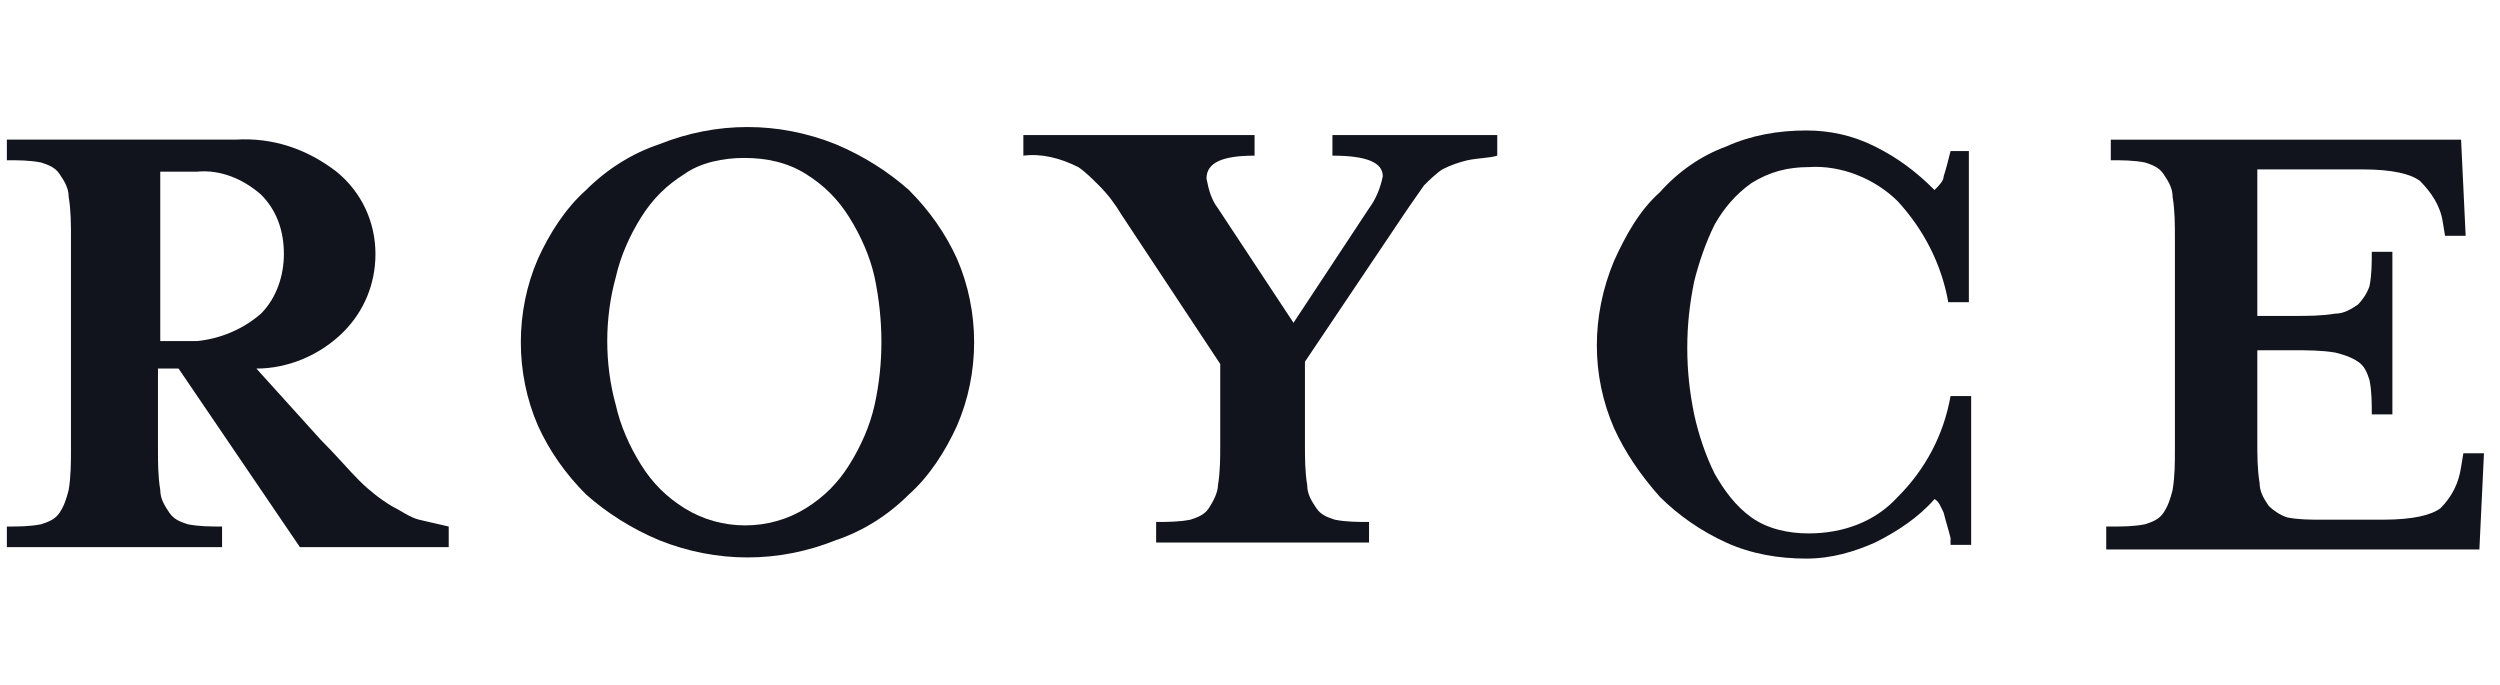
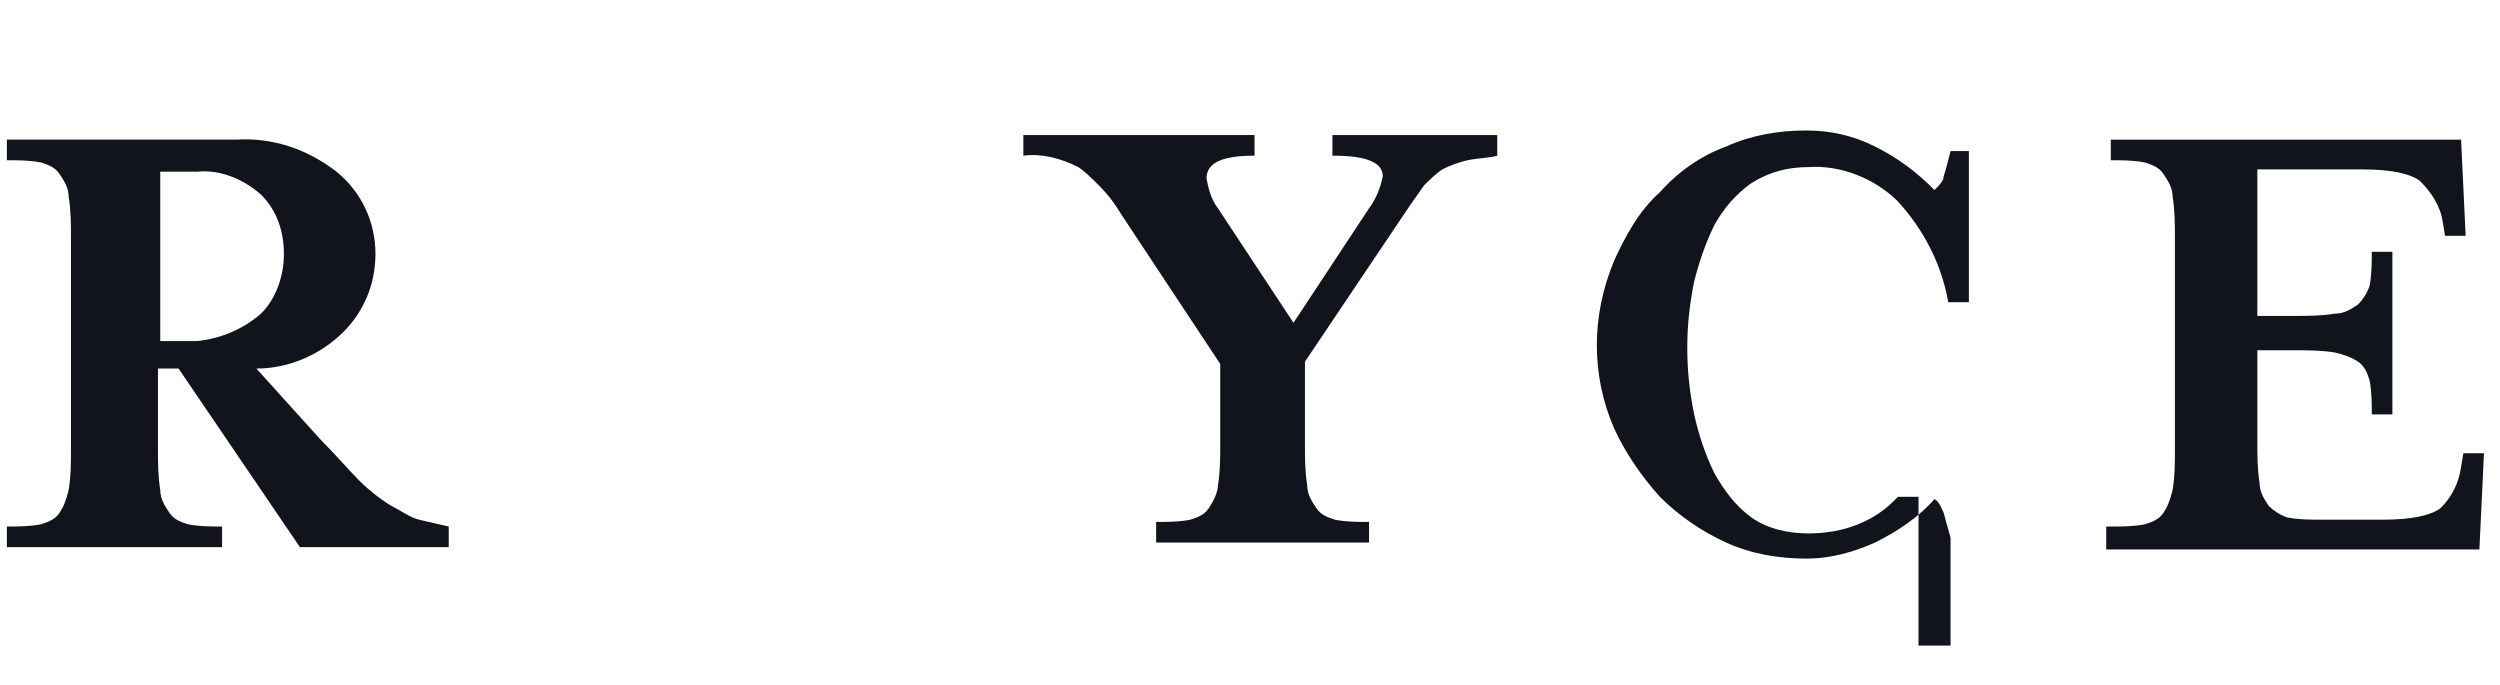
<svg xmlns="http://www.w3.org/2000/svg" version="1.1" id="Layer_1" x="0px" y="0px" viewBox="0 0 109.2 29.9" style="enable-background:new 0 0 109.2 29.9;" xml:space="preserve">
  <style type="text/css">
	.st0{fill:#11141C;}
</style>
  <g id="Group_56" transform="translate(-313 210.999)">
    <path id="Path_1" class="st0" d="M327-191.8c0.7,0.7,1.2,1.3,1.7,1.8c0.4,0.4,0.9,0.8,1.4,1.1c0.4,0.2,0.8,0.5,1.2,0.6   c0.4,0.1,0.9,0.2,1.3,0.3v0.9h-6.5l-5.3-7.8h-0.9v3.5c0,0.6,0,1.2,0.1,1.8c0,0.4,0.2,0.7,0.4,1c0.2,0.3,0.5,0.4,0.8,0.5   c0.5,0.1,1,0.1,1.5,0.1v0.9h-9.4v-0.9c0.5,0,1,0,1.5-0.1c0.3-0.1,0.6-0.2,0.8-0.5c0.2-0.3,0.3-0.6,0.4-1c0.1-0.6,0.1-1.2,0.1-1.8   v-9.2c0-0.6,0-1.2-0.1-1.8c0-0.4-0.2-0.7-0.4-1c-0.2-0.3-0.5-0.4-0.8-0.5c-0.5-0.1-1-0.1-1.5-0.1v-0.9h10c1.6-0.1,3.1,0.4,4.4,1.4   c1.1,0.9,1.7,2.2,1.7,3.6c0,1.3-0.5,2.5-1.4,3.4c-1,1-2.4,1.6-3.8,1.6L327-191.8z M324.4-197.3c0.7-0.7,1-1.7,1-2.6   c0-1-0.3-1.9-1-2.6c-0.8-0.7-1.8-1.1-2.8-1h-1.6v7.4h1.6C322.6-196.2,323.6-196.6,324.4-197.3" />
-     <path id="Path_2" class="st0" d="M354.8-192.4c-0.5,1.1-1.2,2.2-2.1,3c-0.9,0.9-2,1.6-3.2,2c-2.5,1-5.2,1-7.7,0   c-1.2-0.5-2.3-1.2-3.2-2c-0.9-0.9-1.6-1.9-2.1-3c-1-2.3-1-5,0-7.3c0.5-1.1,1.2-2.2,2.1-3c0.9-0.9,2-1.6,3.2-2c2.5-1,5.2-1,7.7,0   c1.2,0.5,2.3,1.2,3.2,2c0.9,0.9,1.6,1.9,2.1,3C355.8-197.4,355.8-194.7,354.8-192.4 M351.2-198.9c-0.2-0.9-0.6-1.8-1.1-2.6   c-0.5-0.8-1.1-1.4-1.9-1.9c-0.8-0.5-1.7-0.7-2.7-0.7c-0.9,0-1.9,0.2-2.6,0.7c-0.8,0.5-1.4,1.1-1.9,1.9c-0.5,0.8-0.9,1.7-1.1,2.6   c-0.5,1.8-0.5,3.8,0,5.6c0.2,0.9,0.6,1.8,1.1,2.6c0.5,0.8,1.1,1.4,1.9,1.9c1.6,1,3.7,1,5.3,0c0.8-0.5,1.4-1.1,1.9-1.9   c0.5-0.8,0.9-1.7,1.1-2.6C351.6-195.1,351.6-197,351.2-198.9" />
    <path id="Path_3" class="st0" d="M377.1-204c-0.4,0.1-0.7,0.2-1.1,0.4c-0.3,0.2-0.6,0.5-0.8,0.7c-0.2,0.3-0.5,0.7-0.9,1.3l-4.3,6.4   v3.6c0,0.6,0,1.2,0.1,1.8c0,0.4,0.2,0.7,0.4,1c0.2,0.3,0.5,0.4,0.8,0.5c0.5,0.1,1,0.1,1.5,0.1v0.9h-9.3v-0.9c0.5,0,1,0,1.5-0.1   c0.3-0.1,0.6-0.2,0.8-0.5c0.2-0.3,0.4-0.7,0.4-1c0.1-0.6,0.1-1.2,0.1-1.8v-3.5l-4.3-6.5c-0.3-0.5-0.6-0.9-1-1.3   c-0.3-0.3-0.6-0.6-0.9-0.8c-0.8-0.4-1.6-0.6-2.4-0.5v-0.9h10.1v0.9c-1.4,0-2.1,0.3-2.1,1c0.1,0.5,0.2,0.9,0.5,1.3l3.3,5l3.3-5   c0.3-0.4,0.5-0.9,0.6-1.4c0-0.6-0.7-0.9-2.2-0.9v-0.9h7.2v0.9C378.1-204.1,377.6-204.1,377.1-204" />
-     <path id="Path_4" class="st0" d="M398.2-187.5c-0.1-0.4-0.2-0.7-0.3-1.1c-0.1-0.2-0.2-0.5-0.4-0.6c-0.7,0.8-1.6,1.4-2.6,1.9   c-0.9,0.4-1.9,0.7-3,0.7c-1.2,0-2.4-0.2-3.5-0.7c-1.1-0.5-2.1-1.2-2.9-2c-0.8-0.9-1.5-1.9-2-3c-1-2.3-1-4.9,0-7.3   c0.5-1.1,1.1-2.2,2-3c0.8-0.9,1.8-1.6,2.9-2c1.1-0.5,2.3-0.7,3.5-0.7c1,0,2,0.2,3,0.7c1,0.5,1.8,1.1,2.6,1.9   c0.2-0.2,0.4-0.4,0.4-0.6c0.1-0.3,0.2-0.7,0.3-1.1h0.8v6.6h-0.9c-0.3-1.7-1.1-3.2-2.2-4.4c-1-1-2.5-1.6-3.9-1.5   c-0.9,0-1.7,0.2-2.5,0.7c-0.7,0.5-1.2,1.1-1.6,1.8c-0.4,0.8-0.7,1.7-0.9,2.5c-0.2,1-0.3,1.9-0.3,2.9c0,1,0.1,1.9,0.3,2.9   c0.2,0.9,0.5,1.8,0.9,2.6c0.4,0.7,0.9,1.4,1.6,1.9c0.7,0.5,1.6,0.7,2.5,0.7c1.5,0,2.9-0.5,3.9-1.6c1.2-1.2,2-2.7,2.3-4.4h0.9v6.5   H398.2z" />
+     <path id="Path_4" class="st0" d="M398.2-187.5c-0.1-0.4-0.2-0.7-0.3-1.1c-0.1-0.2-0.2-0.5-0.4-0.6c-0.7,0.8-1.6,1.4-2.6,1.9   c-0.9,0.4-1.9,0.7-3,0.7c-1.2,0-2.4-0.2-3.5-0.7c-1.1-0.5-2.1-1.2-2.9-2c-0.8-0.9-1.5-1.9-2-3c-1-2.3-1-4.9,0-7.3   c0.5-1.1,1.1-2.2,2-3c0.8-0.9,1.8-1.6,2.9-2c1.1-0.5,2.3-0.7,3.5-0.7c1,0,2,0.2,3,0.7c1,0.5,1.8,1.1,2.6,1.9   c0.2-0.2,0.4-0.4,0.4-0.6c0.1-0.3,0.2-0.7,0.3-1.1h0.8v6.6h-0.9c-0.3-1.7-1.1-3.2-2.2-4.4c-1-1-2.5-1.6-3.9-1.5   c-0.9,0-1.7,0.2-2.5,0.7c-0.7,0.5-1.2,1.1-1.6,1.8c-0.4,0.8-0.7,1.7-0.9,2.5c-0.2,1-0.3,1.9-0.3,2.9c0,1,0.1,1.9,0.3,2.9   c0.2,0.9,0.5,1.8,0.9,2.6c0.4,0.7,0.9,1.4,1.6,1.9c0.7,0.5,1.6,0.7,2.5,0.7c1.5,0,2.9-0.5,3.9-1.6h0.9v6.5   H398.2z" />
    <path id="Path_5" class="st0" d="M405.2-188c0.5,0,1,0,1.5-0.1c0.3-0.1,0.6-0.2,0.8-0.5c0.2-0.3,0.3-0.6,0.4-1   c0.1-0.6,0.1-1.2,0.1-1.8v-9.2c0-0.6,0-1.2-0.1-1.8c0-0.4-0.2-0.7-0.4-1c-0.2-0.3-0.5-0.4-0.8-0.5c-0.5-0.1-1-0.1-1.5-0.1v-0.9   h15.3l0.2,4.2h-0.9l-0.1-0.6c-0.1-0.7-0.5-1.3-1-1.8c-0.4-0.3-1.2-0.5-2.5-0.5h-4.6v6.4h1.6c0.6,0,1.2,0,1.8-0.1   c0.4,0,0.7-0.2,1-0.4c0.2-0.2,0.4-0.5,0.5-0.8c0.1-0.5,0.1-1,0.1-1.5h0.9v7.1h-0.9c0-0.5,0-1-0.1-1.5c-0.1-0.3-0.2-0.6-0.5-0.8   c-0.3-0.2-0.6-0.3-1-0.4c-0.6-0.1-1.2-0.1-1.8-0.1h-1.6v4c0,0.6,0,1.2,0.1,1.8c0,0.4,0.2,0.7,0.4,1c0.2,0.2,0.5,0.4,0.8,0.5   c0.5,0.1,1,0.1,1.5,0.1h2.7c1.3,0,2.1-0.2,2.5-0.5c0.5-0.5,0.8-1.1,0.9-1.8l0.1-0.6h0.9l-0.2,4.2h-16.3V-188z" />
  </g>
</svg>